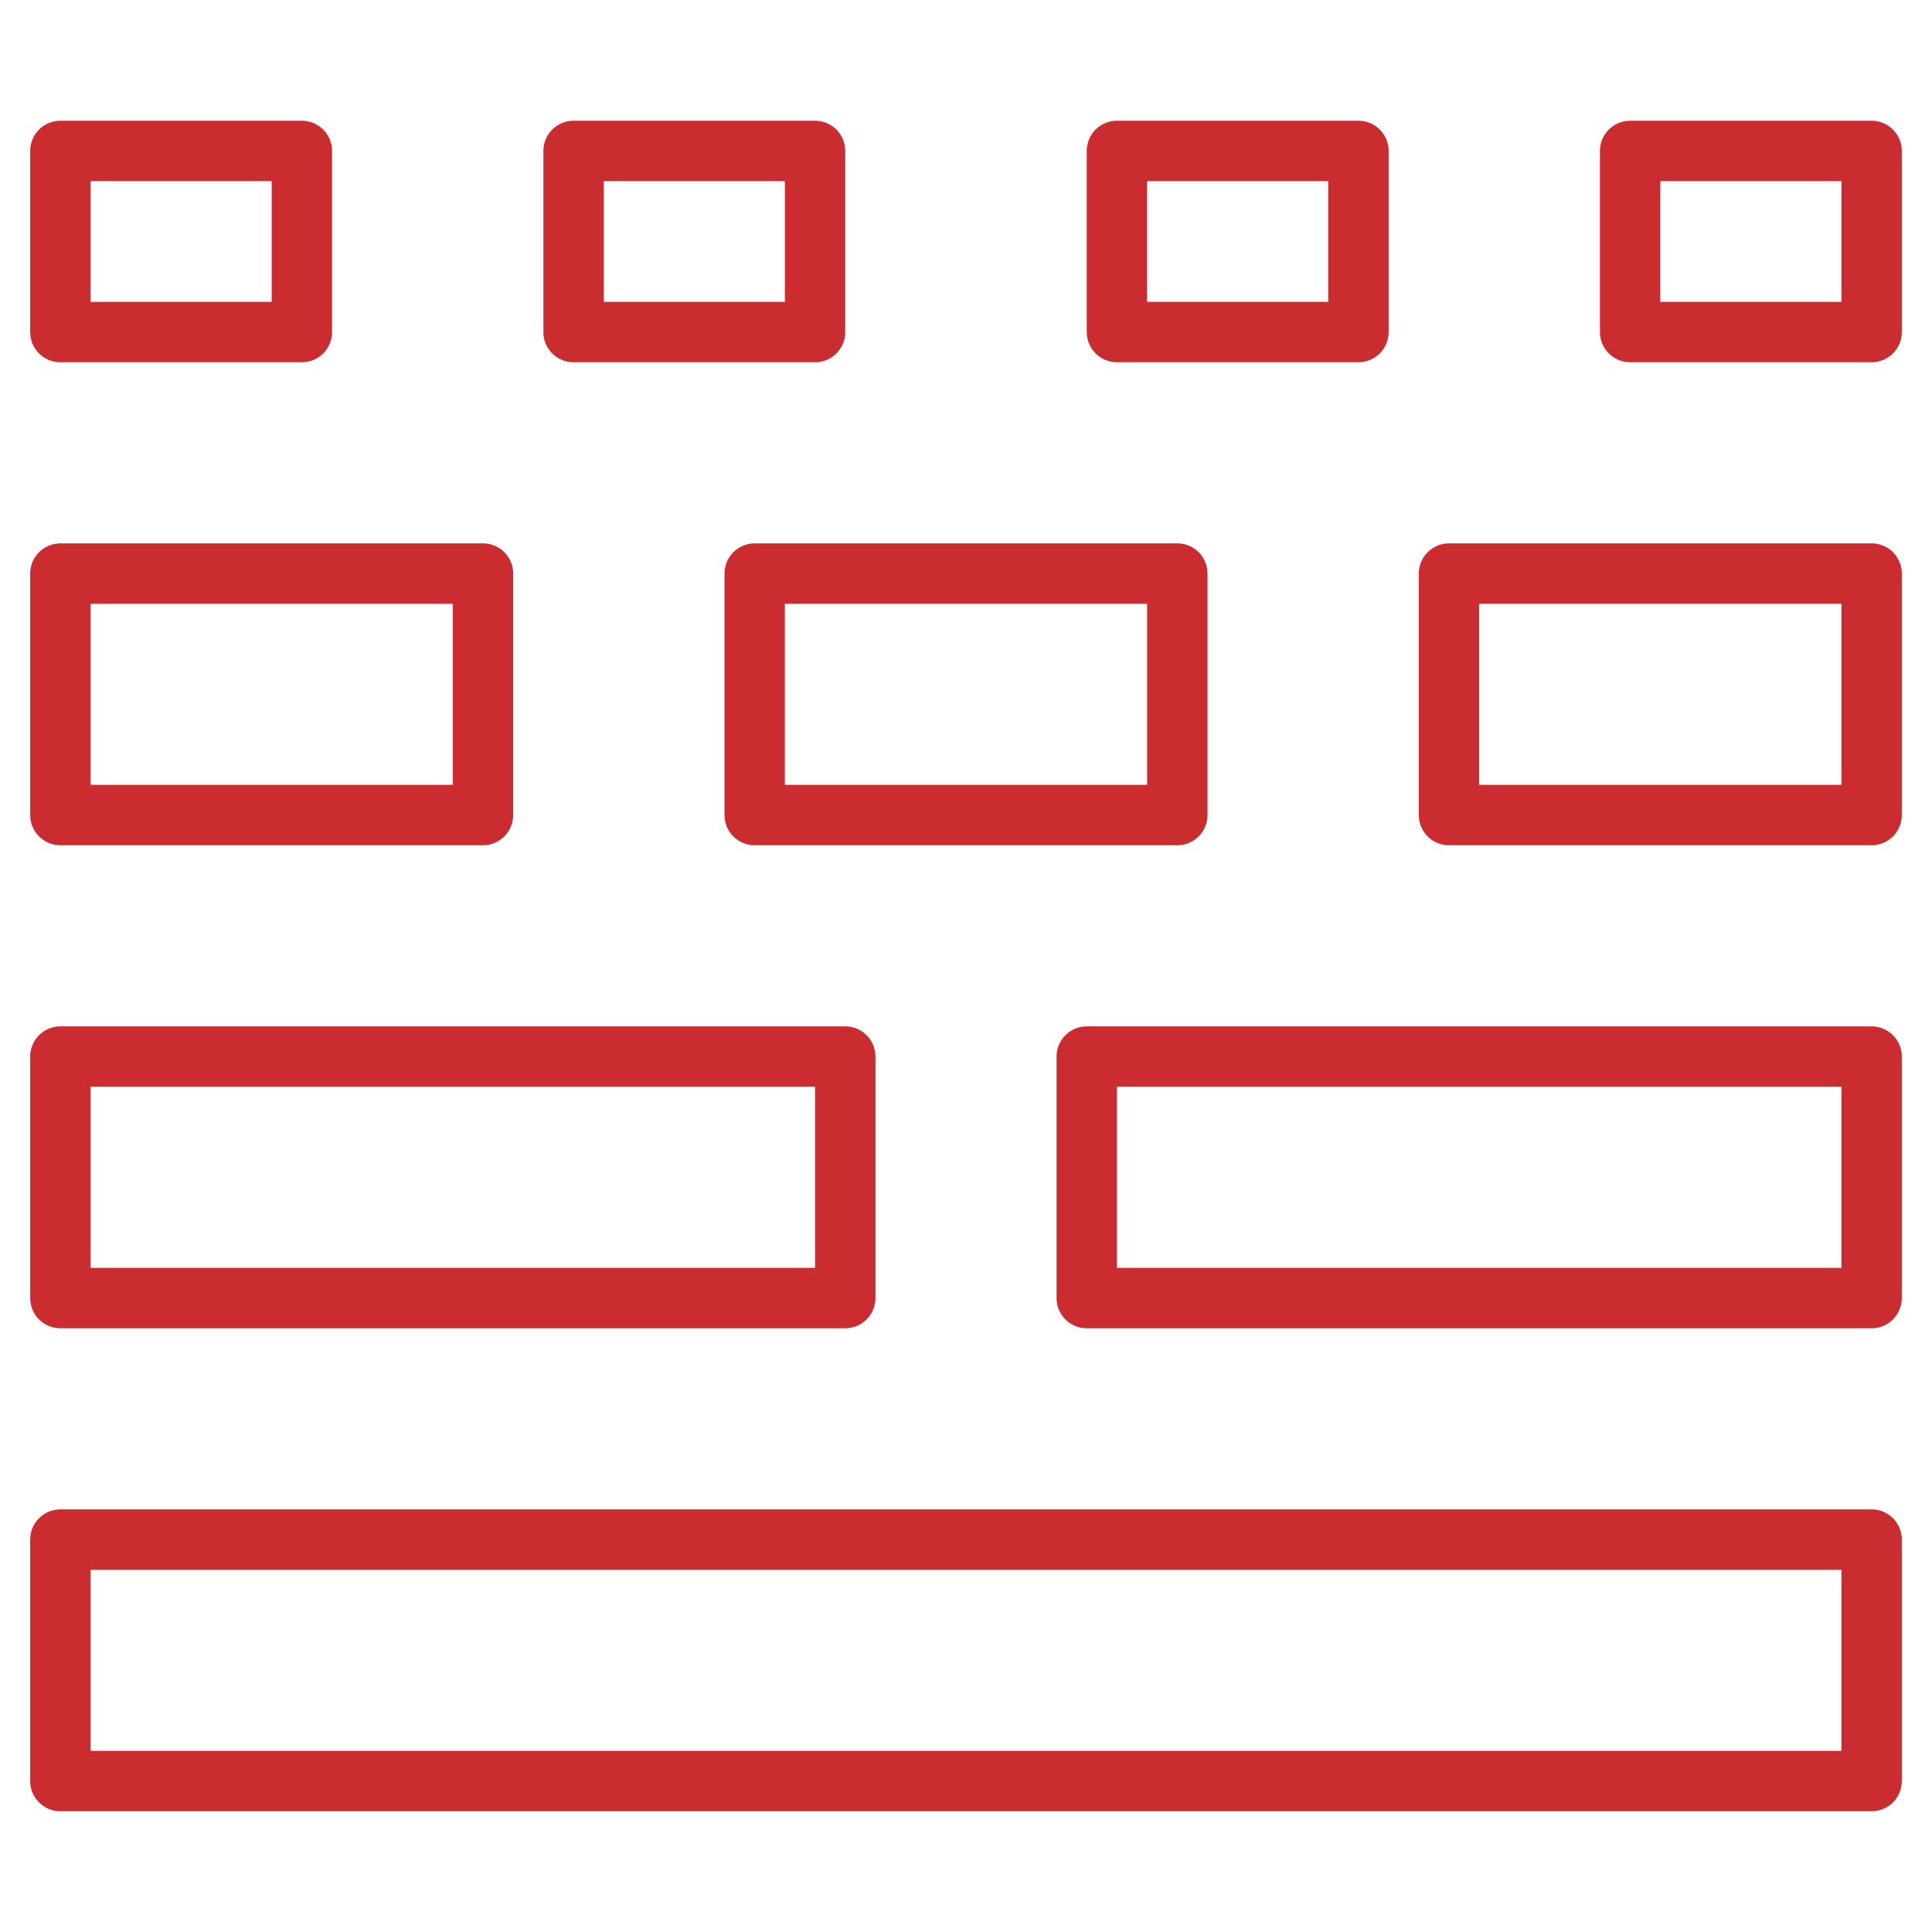
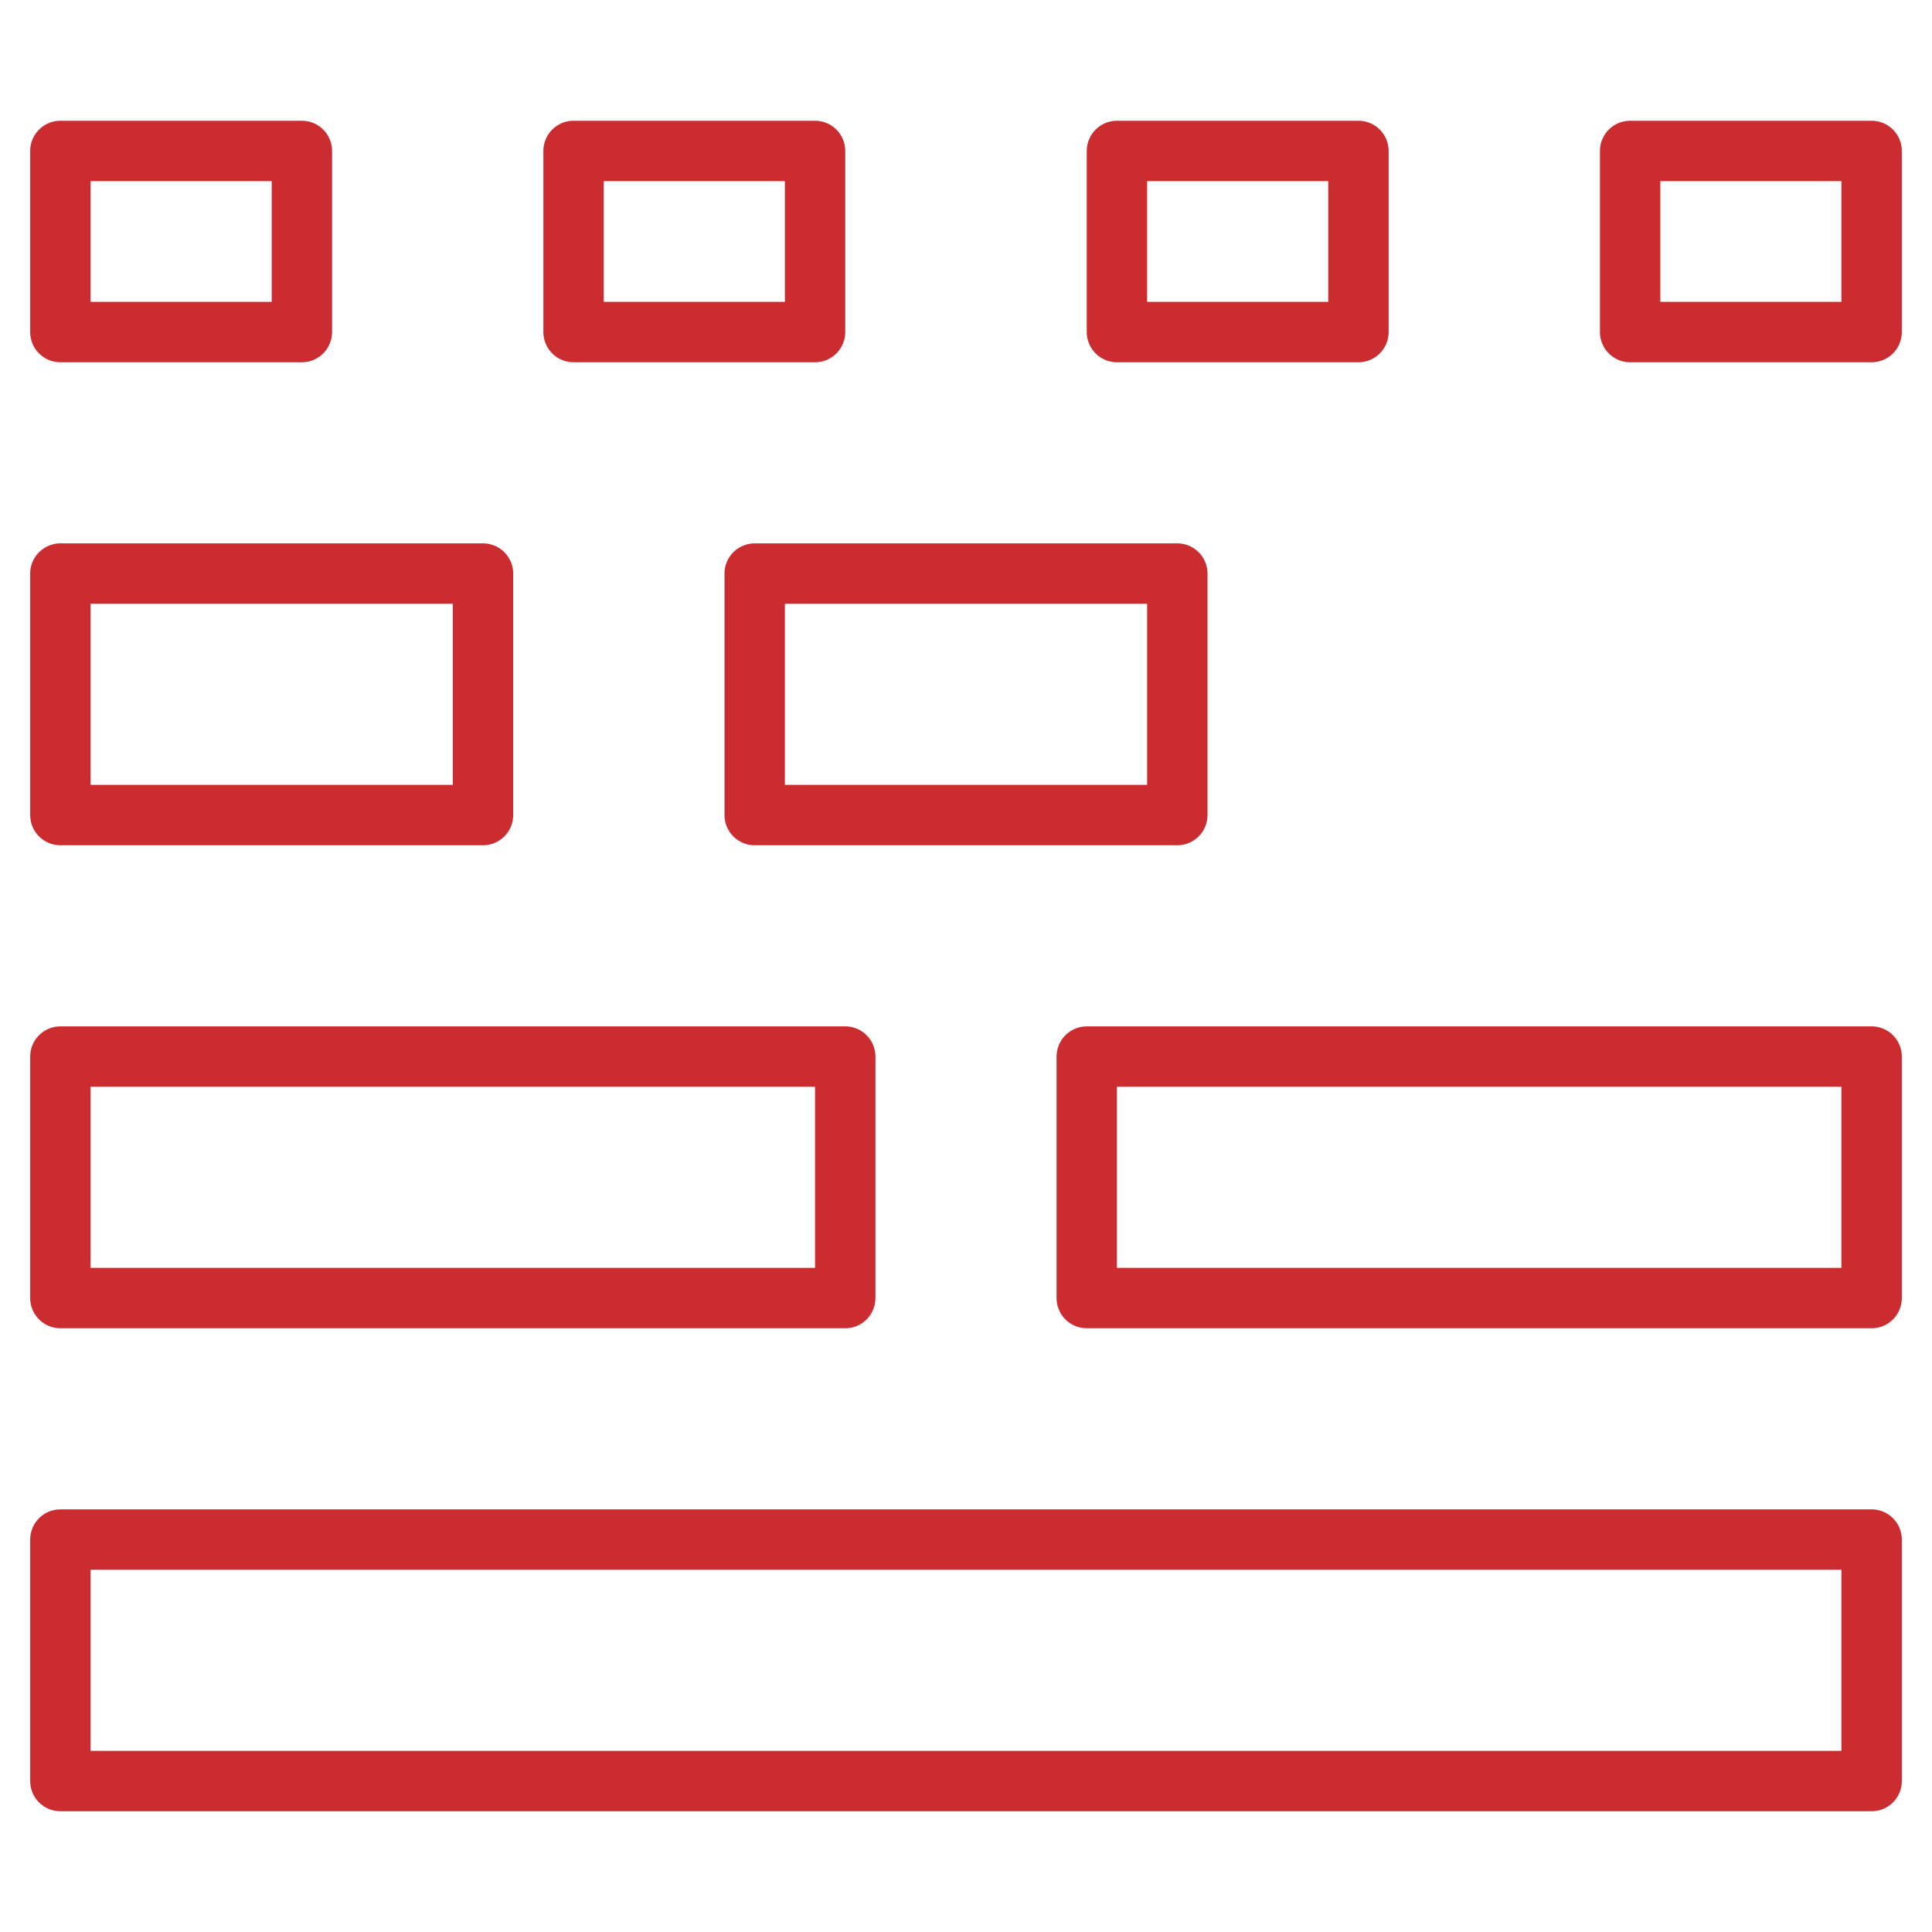
<svg xmlns="http://www.w3.org/2000/svg" viewBox="0 0 64 64">
  <title>grid system</title>
  <g stroke-linecap="round" stroke-width="2" fill="none" stroke="#cb2c30" stroke-linejoin="round" class="nc-icon-wrapper">
    <rect x="2" y="51" width="60" height="8" />
    <rect x="2" y="35" width="26" height="8" stroke="#cb2c30" />
    <rect x="2" y="19" width="14" height="8" />
    <rect x="2" y="5" width="8" height="6" stroke="#cb2c30" />
    <rect x="19" y="5" width="8" height="6" stroke="#cb2c30" />
    <rect x="37" y="5" width="8" height="6" stroke="#cb2c30" />
    <rect x="54" y="5" width="8" height="6" stroke="#cb2c30" />
-     <rect x="48" y="19" width="14" height="8" />
    <rect x="25" y="19" width="14" height="8" />
    <rect x="36" y="35" width="26" height="8" stroke="#cb2c30" />
  </g>
</svg>